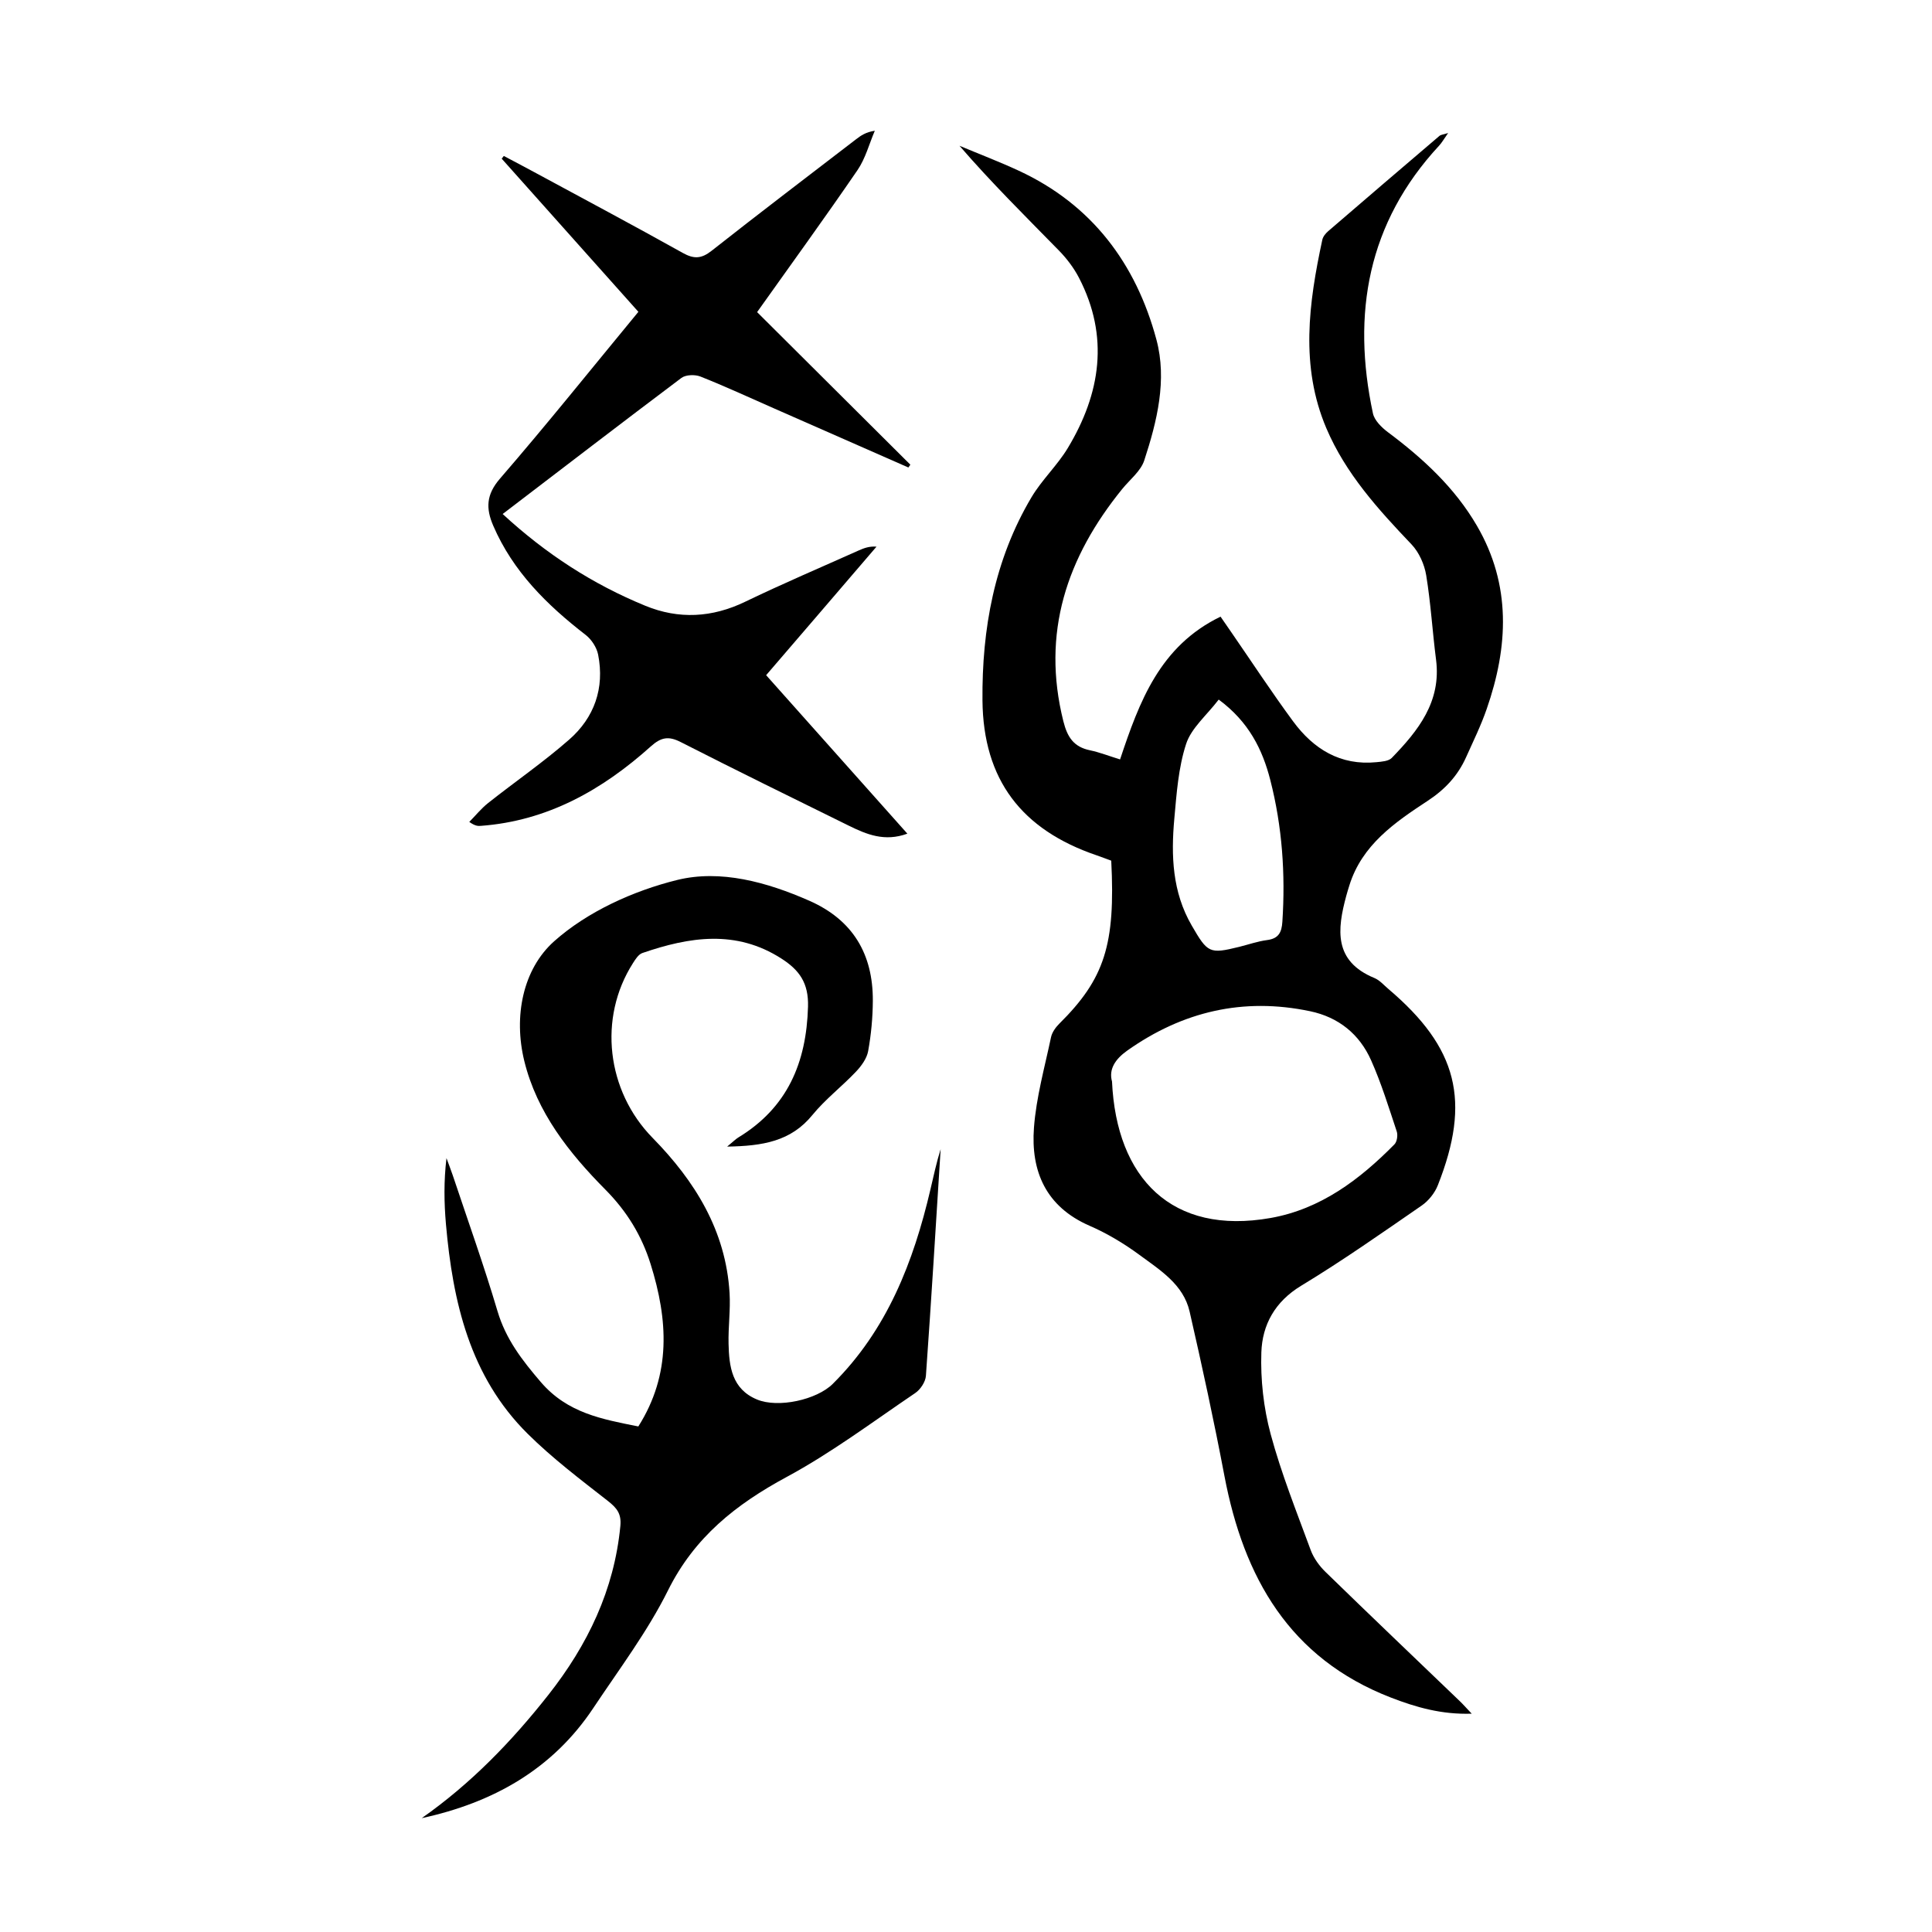
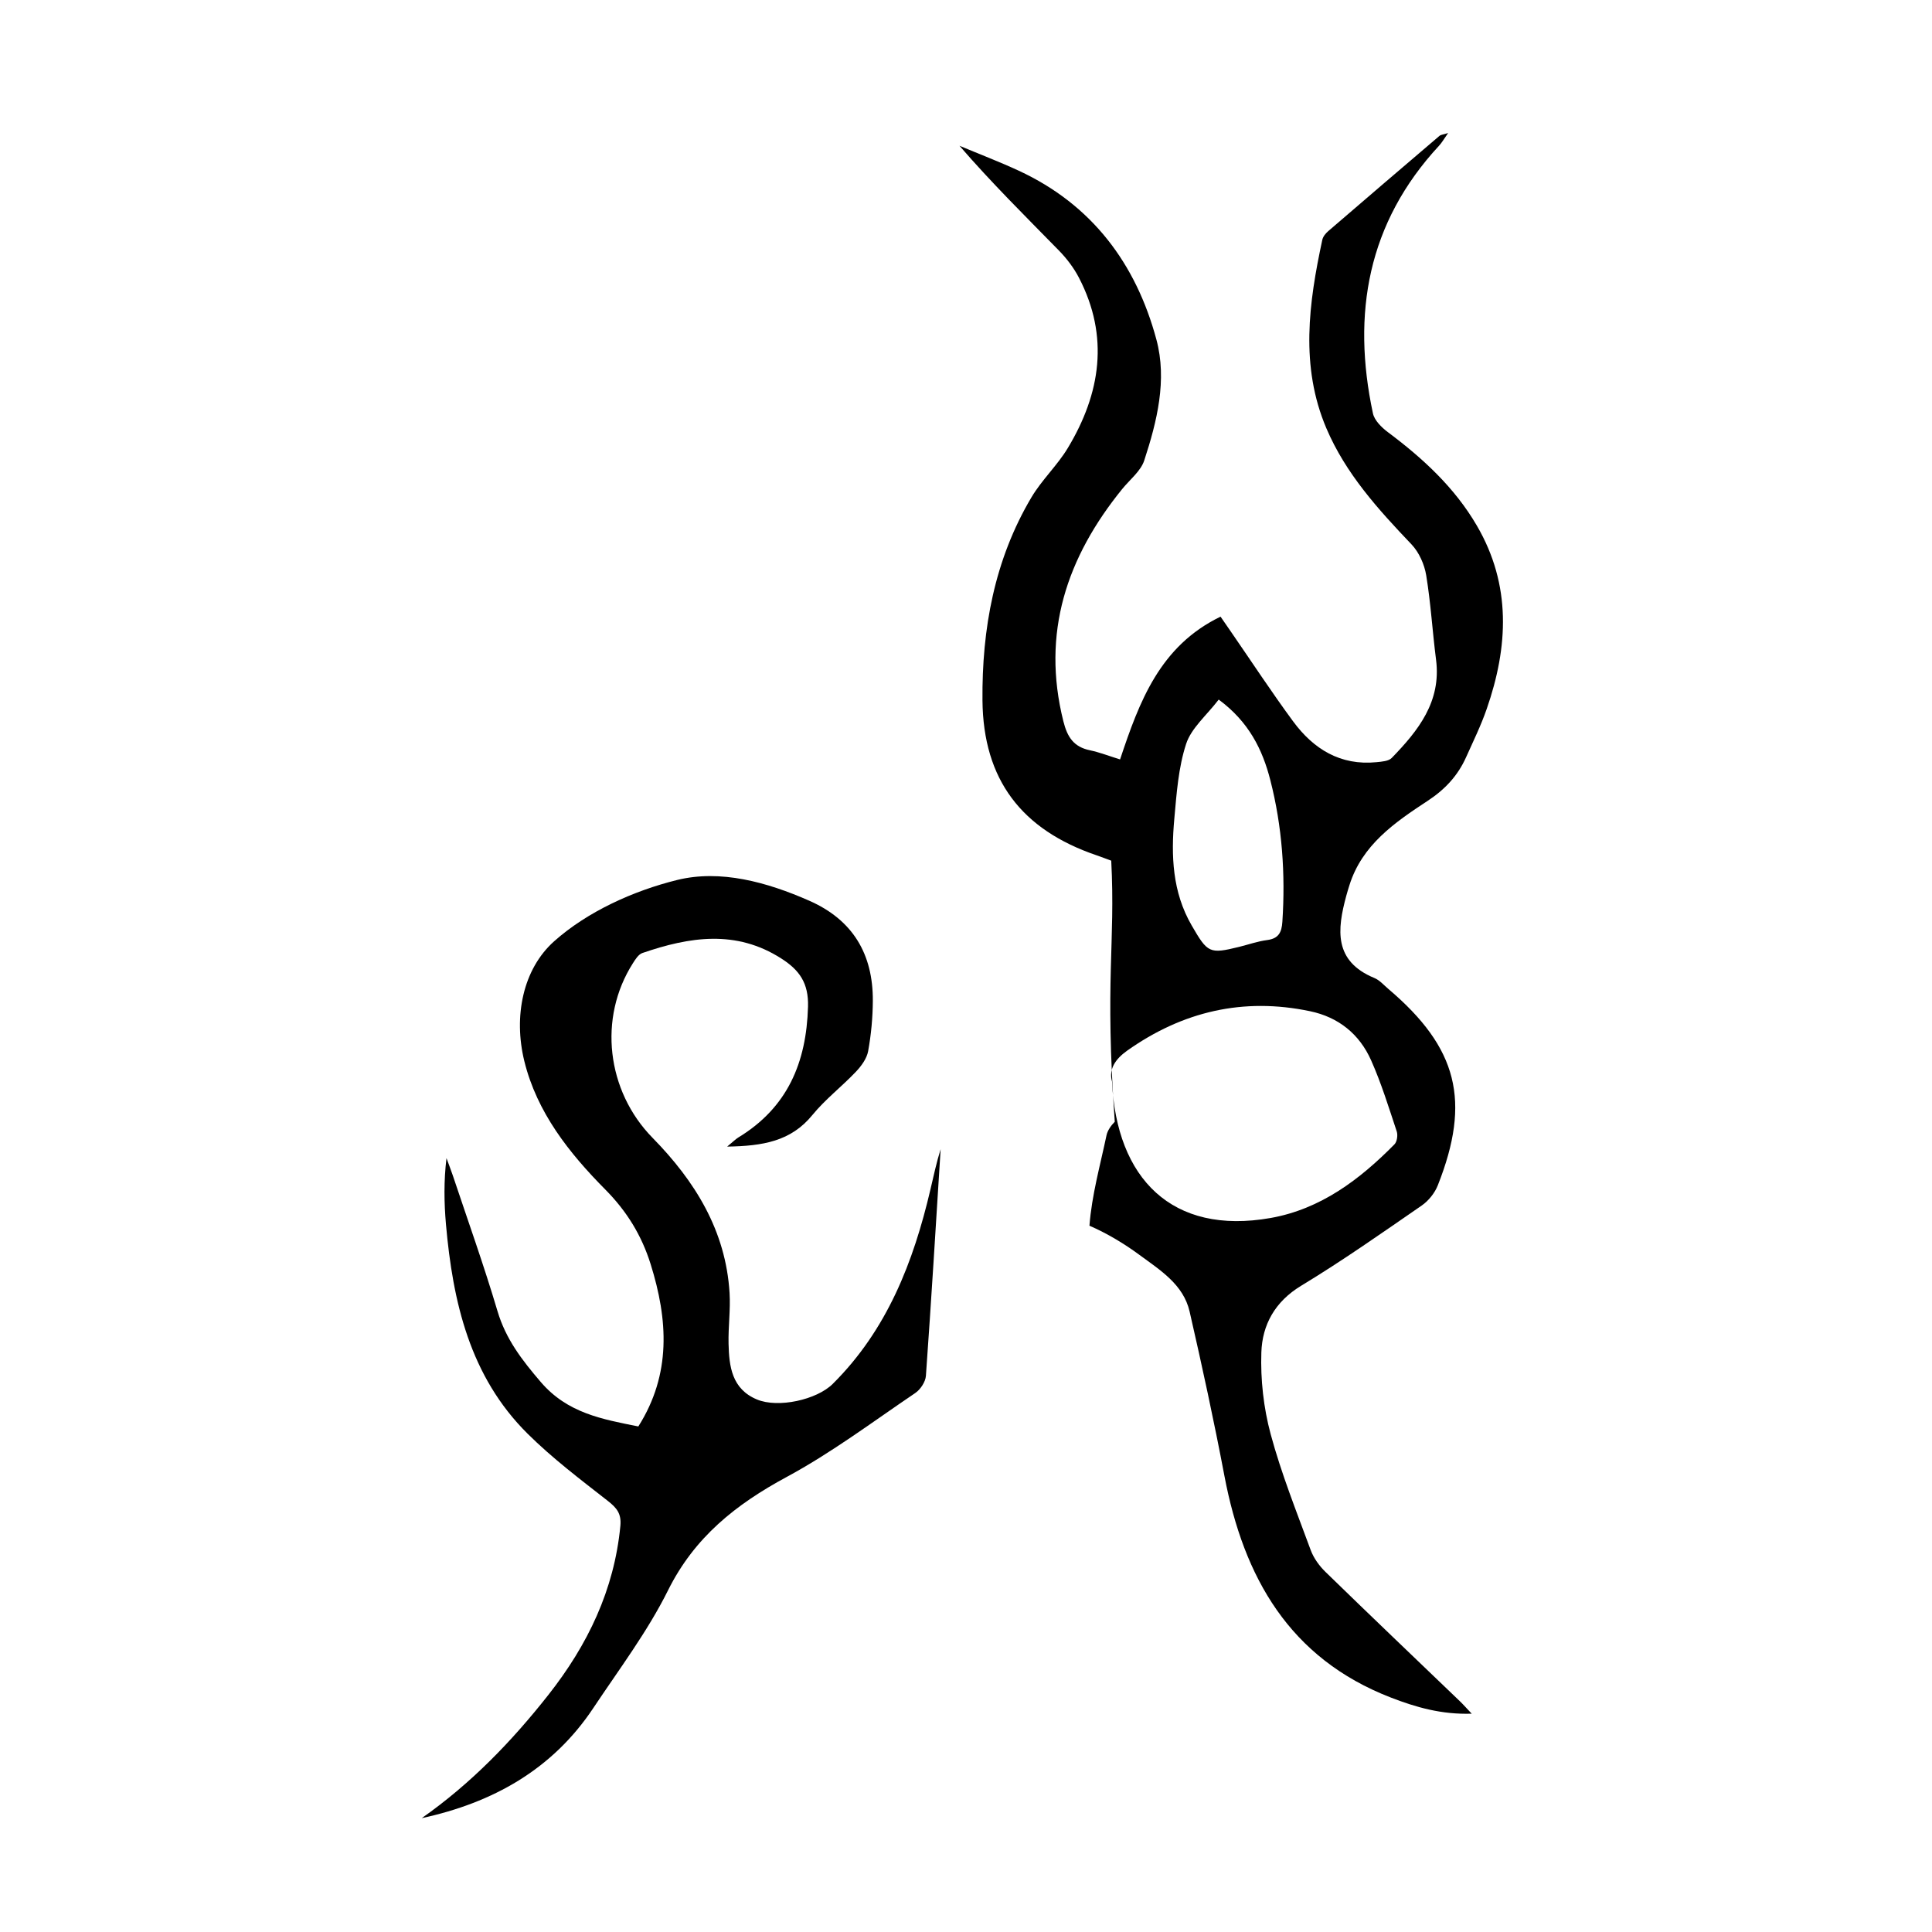
<svg xmlns="http://www.w3.org/2000/svg" version="1.1" id="zdic.net" x="0px" y="0px" viewBox="0 0 400 400" style="enable-background:new 0 0 400 400;" xml:space="preserve">
  <g>
-     <path d="M230.07,178.19c-0.97-0.35-2-0.75-3.04-1.11c-15.5-5.28-23.47-15.63-23.62-32.07c-0.13-14.78,2.46-29.12,10.15-42.06   c2.15-3.62,5.36-6.6,7.53-10.21c6.79-11.29,8.6-23.07,2.3-35.23c-1.07-2.06-2.55-4.01-4.18-5.67c-6.9-7.05-13.92-13.98-20.56-21.66   c4.1,1.72,8.26,3.3,12.29,5.17c15.14,7.02,24.26,19.25,28.48,34.95c2.25,8.35,0.14,16.92-2.52,25.04   c-0.73,2.21-2.96,3.94-4.53,5.87c-11.51,14.16-16.8,29.83-12.21,48.13c0.83,3.3,2.15,5.3,5.51,6c2.04,0.43,4.01,1.21,6.23,1.89   c3.98-11.95,8.22-23.47,20.8-29.56c0.71,1.04,1.46,2.12,2.21,3.2c4.25,6.16,8.36,12.43,12.8,18.46c4.23,5.75,9.8,9.22,17.29,8.47   c1.09-0.11,2.49-0.2,3.15-0.88c5.48-5.65,10.28-11.65,9.17-20.33c-0.75-5.82-1.09-11.7-2.04-17.48c-0.37-2.26-1.48-4.76-3.04-6.4   c-6.93-7.27-13.65-14.68-17.63-24.04c-5.46-12.84-3.65-25.95-0.84-39.02c0.14-0.66,0.68-1.33,1.22-1.79   c7.66-6.61,15.36-13.18,23.06-19.75c0.25-0.21,0.67-0.23,1.77-0.57c-0.87,1.23-1.3,2.01-1.89,2.64   c-14.77,15.95-18.09,34.76-13.68,55.4c0.31,1.45,1.77,2.89,3.05,3.86c7.27,5.43,13.87,11.49,18.48,19.41   c7.15,12.27,6.51,25.05,2.02,37.95c-1.18,3.41-2.78,6.67-4.26,9.97c-1.72,3.83-4.35,6.67-7.98,9.05   c-6.76,4.44-13.58,9.1-16.19,17.5c-0.22,0.71-0.45,1.43-0.64,2.15c-1.89,6.98-2.64,13.53,5.83,17.02c1.11,0.46,1.98,1.5,2.94,2.31   c14.28,12.13,17.09,23.13,10.19,40.59c-0.63,1.61-1.93,3.23-3.35,4.21c-8.22,5.67-16.41,11.43-24.95,16.6   c-5.43,3.29-8.05,8.08-8.24,13.8c-0.19,5.62,0.46,11.47,1.92,16.9c2.2,8.17,5.37,16.08,8.3,24.04c0.62,1.67,1.79,3.28,3.08,4.53   c9.22,8.98,18.54,17.86,27.82,26.77c0.69,0.66,1.32,1.39,2.43,2.56c-6.27,0.2-11.54-1.33-16.74-3.34   c-21.01-8.14-30.46-24.88-34.45-45.86c-2.16-11.39-4.62-22.74-7.21-34.04c-1.29-5.66-6.16-8.62-10.42-11.77   c-3.19-2.35-6.69-4.44-10.32-6.02c-9.03-3.94-12.17-11.29-11.49-20.3c0.47-6.29,2.22-12.49,3.53-18.71   c0.21-1.02,0.95-2.05,1.71-2.81C228.7,202.64,230.96,195.57,230.07,178.19z M230.23,223.91c0.92,20.05,12.39,31.88,32.84,28.26   c10.33-1.83,18.43-7.93,25.64-15.25c0.53-0.54,0.73-1.89,0.47-2.67c-1.65-4.95-3.19-9.98-5.31-14.73   c-2.41-5.41-6.72-8.92-12.64-10.16c-13.83-2.9-26.4,0.05-37.87,8.17C230.9,219.28,229.52,221.38,230.23,223.91z M252.32,144.84   c-2.52,3.29-5.68,5.9-6.75,9.19c-1.6,4.9-1.97,10.26-2.44,15.47c-0.69,7.64-0.43,15.18,3.61,22.13c3.29,5.67,3.64,5.93,9.81,4.41   c1.94-0.48,3.84-1.16,5.8-1.41c2.38-0.31,3.01-1.61,3.15-3.78c0.65-9.91-0.03-19.71-2.49-29.32   C261.39,155.17,258.54,149.43,252.32,144.84z" />
+     <path d="M230.07,178.19c-0.97-0.35-2-0.75-3.04-1.11c-15.5-5.28-23.47-15.63-23.62-32.07c-0.13-14.78,2.46-29.12,10.15-42.06   c2.15-3.62,5.36-6.6,7.53-10.21c6.79-11.29,8.6-23.07,2.3-35.23c-1.07-2.06-2.55-4.01-4.18-5.67c-6.9-7.05-13.92-13.98-20.56-21.66   c4.1,1.72,8.26,3.3,12.29,5.17c15.14,7.02,24.26,19.25,28.48,34.95c2.25,8.35,0.14,16.92-2.52,25.04   c-0.73,2.21-2.96,3.94-4.53,5.87c-11.51,14.16-16.8,29.83-12.21,48.13c0.83,3.3,2.15,5.3,5.51,6c2.04,0.43,4.01,1.21,6.23,1.89   c3.98-11.95,8.22-23.47,20.8-29.56c0.71,1.04,1.46,2.12,2.21,3.2c4.25,6.16,8.36,12.43,12.8,18.46c4.23,5.75,9.8,9.22,17.29,8.47   c1.09-0.11,2.49-0.2,3.15-0.88c5.48-5.65,10.28-11.65,9.17-20.33c-0.75-5.82-1.09-11.7-2.04-17.48c-0.37-2.26-1.48-4.76-3.04-6.4   c-6.93-7.27-13.65-14.68-17.63-24.04c-5.46-12.84-3.65-25.95-0.84-39.02c0.14-0.66,0.68-1.33,1.22-1.79   c7.66-6.61,15.36-13.18,23.06-19.75c0.25-0.21,0.67-0.23,1.77-0.57c-0.87,1.23-1.3,2.01-1.89,2.64   c-14.77,15.95-18.09,34.76-13.68,55.4c0.31,1.45,1.77,2.89,3.05,3.86c7.27,5.43,13.87,11.49,18.48,19.41   c7.15,12.27,6.51,25.05,2.02,37.95c-1.18,3.41-2.78,6.67-4.26,9.97c-1.72,3.83-4.35,6.67-7.98,9.05   c-6.76,4.44-13.58,9.1-16.19,17.5c-0.22,0.71-0.45,1.43-0.64,2.15c-1.89,6.98-2.64,13.53,5.83,17.02c1.11,0.46,1.98,1.5,2.94,2.31   c14.28,12.13,17.09,23.13,10.19,40.59c-0.63,1.61-1.93,3.23-3.35,4.21c-8.22,5.67-16.41,11.43-24.95,16.6   c-5.43,3.29-8.05,8.08-8.24,13.8c-0.19,5.62,0.46,11.47,1.92,16.9c2.2,8.17,5.37,16.08,8.3,24.04c0.62,1.67,1.79,3.28,3.08,4.53   c9.22,8.98,18.54,17.86,27.82,26.77c0.69,0.66,1.32,1.39,2.43,2.56c-6.27,0.2-11.54-1.33-16.74-3.34   c-21.01-8.14-30.46-24.88-34.45-45.86c-2.16-11.39-4.62-22.74-7.21-34.04c-1.29-5.66-6.16-8.62-10.42-11.77   c-3.19-2.35-6.69-4.44-10.32-6.02c0.47-6.29,2.22-12.49,3.53-18.71   c0.21-1.02,0.95-2.05,1.71-2.81C228.7,202.64,230.96,195.57,230.07,178.19z M230.23,223.91c0.92,20.05,12.39,31.88,32.84,28.26   c10.33-1.83,18.43-7.93,25.64-15.25c0.53-0.54,0.73-1.89,0.47-2.67c-1.65-4.95-3.19-9.98-5.31-14.73   c-2.41-5.41-6.72-8.92-12.64-10.16c-13.83-2.9-26.4,0.05-37.87,8.17C230.9,219.28,229.52,221.38,230.23,223.91z M252.32,144.84   c-2.52,3.29-5.68,5.9-6.75,9.19c-1.6,4.9-1.97,10.26-2.44,15.47c-0.69,7.64-0.43,15.18,3.61,22.13c3.29,5.67,3.64,5.93,9.81,4.41   c1.94-0.48,3.84-1.16,5.8-1.41c2.38-0.31,3.01-1.61,3.15-3.78c0.65-9.91-0.03-19.71-2.49-29.32   C261.39,155.17,258.54,149.43,252.32,144.84z" />
    <path d="M87.31,376.43c10.16-7.12,18.63-15.88,26.23-25.53c8.12-10.31,13.63-21.71,14.9-34.98c0.24-2.52-0.73-3.71-2.58-5.16   c-5.69-4.45-11.51-8.85-16.62-13.92c-11.97-11.87-15.49-27.28-16.91-43.37c-0.39-4.47-0.46-8.96,0.11-13.69   c0.43,1.19,0.9,2.37,1.3,3.56c3.12,9.35,6.45,18.64,9.25,28.08c1.72,5.82,5.08,10.17,8.97,14.71c5.53,6.45,12.7,7.7,20.2,9.2   c6.87-10.85,6.14-22.11,2.55-33.59c-1.85-5.92-4.9-10.93-9.38-15.45c-7.49-7.56-14.17-15.97-16.78-26.62   c-2.26-9.23-0.3-19.01,6.18-24.79c6.89-6.14,16.4-10.45,25.47-12.69c8.96-2.21,18.57,0.43,27.34,4.29   c9.05,3.98,13.22,11.07,13.17,20.73c-0.02,3.48-0.35,7-0.97,10.42c-0.28,1.53-1.41,3.08-2.53,4.26c-2.91,3.07-6.35,5.7-9.01,8.96   c-4.45,5.46-10.28,6.42-17.65,6.54c1.26-1.03,1.73-1.53,2.3-1.88c10.17-6.18,14.11-15.47,14.44-27.08   c0.14-4.91-1.78-7.58-5.51-9.97c-9.41-6.04-19.06-4.49-28.78-1.15c-0.81,0.28-1.45,1.3-1.96,2.11   c-7.24,11.35-5.45,26.45,4.06,36.15c8.79,8.96,15.17,19.22,15.95,32.14c0.21,3.47-0.29,6.99-0.21,10.48   c0.11,4.73,0.68,9.38,5.86,11.55c4.41,1.85,12.4,0.07,15.71-3.22c11.25-11.17,16.71-25.23,20.23-40.27   c0.65-2.78,1.25-5.58,2.11-8.33c-0.99,15.64-1.93,31.29-3.05,46.93c-0.09,1.26-1.14,2.84-2.22,3.57   c-8.78,5.94-17.32,12.36-26.61,17.37c-10.5,5.67-19.08,12.45-24.56,23.47c-4.26,8.56-10.12,16.33-15.45,24.34   C114.39,366.35,102.03,373.24,87.31,376.43z" />
-     <path d="M104.07,106.42c9,8.31,18.71,14.56,29.54,19c6.93,2.84,13.81,2.47,20.66-0.83c7.75-3.74,15.67-7.11,23.53-10.63   c1.08-0.48,2.19-0.9,3.67-0.78c-3.8,4.43-7.61,8.87-11.41,13.3c-3.73,4.35-7.47,8.69-11.44,13.31   c9.72,10.91,19.33,21.68,29.24,32.81c-4.71,1.73-8.46,0.15-12.12-1.65c-11.63-5.72-23.27-11.44-34.82-17.32   c-2.49-1.27-4.04-1.01-6.16,0.89c-10.06,9.03-21.42,15.46-35.27,16.47c-0.57,0.04-1.15,0.01-2.33-0.82   c1.3-1.32,2.47-2.78,3.91-3.92c5.57-4.41,11.44-8.45,16.77-13.12c5.21-4.56,7.36-10.65,6-17.58c-0.29-1.49-1.37-3.16-2.59-4.1   c-8-6.19-15.04-13.12-19.13-22.61c-1.54-3.57-1.48-6.42,1.39-9.74c9.71-11.23,19-22.83,28.66-34.54   c-9.49-10.63-18.89-21.17-28.3-31.71c0.15-0.19,0.3-0.37,0.44-0.56c2.05,1.09,4.11,2.16,6.15,3.27   c10.32,5.58,20.67,11.09,30.91,16.81c2.31,1.29,3.85,1.21,5.95-0.44c9.91-7.81,19.95-15.44,29.96-23.13   c0.98-0.75,1.99-1.45,3.84-1.73c-1.17,2.74-1.94,5.75-3.59,8.16c-6.7,9.79-13.67,19.38-20.78,29.39   c10.58,10.54,21.16,21.07,31.73,31.59c-0.14,0.19-0.27,0.39-0.41,0.58c-9.31-4.1-18.63-8.19-27.94-12.29   c-5.02-2.21-10.01-4.52-15.11-6.54c-1.13-0.45-3.04-0.39-3.95,0.29C128.78,87.49,116.61,96.85,104.07,106.42z" />
  </g>
</svg>